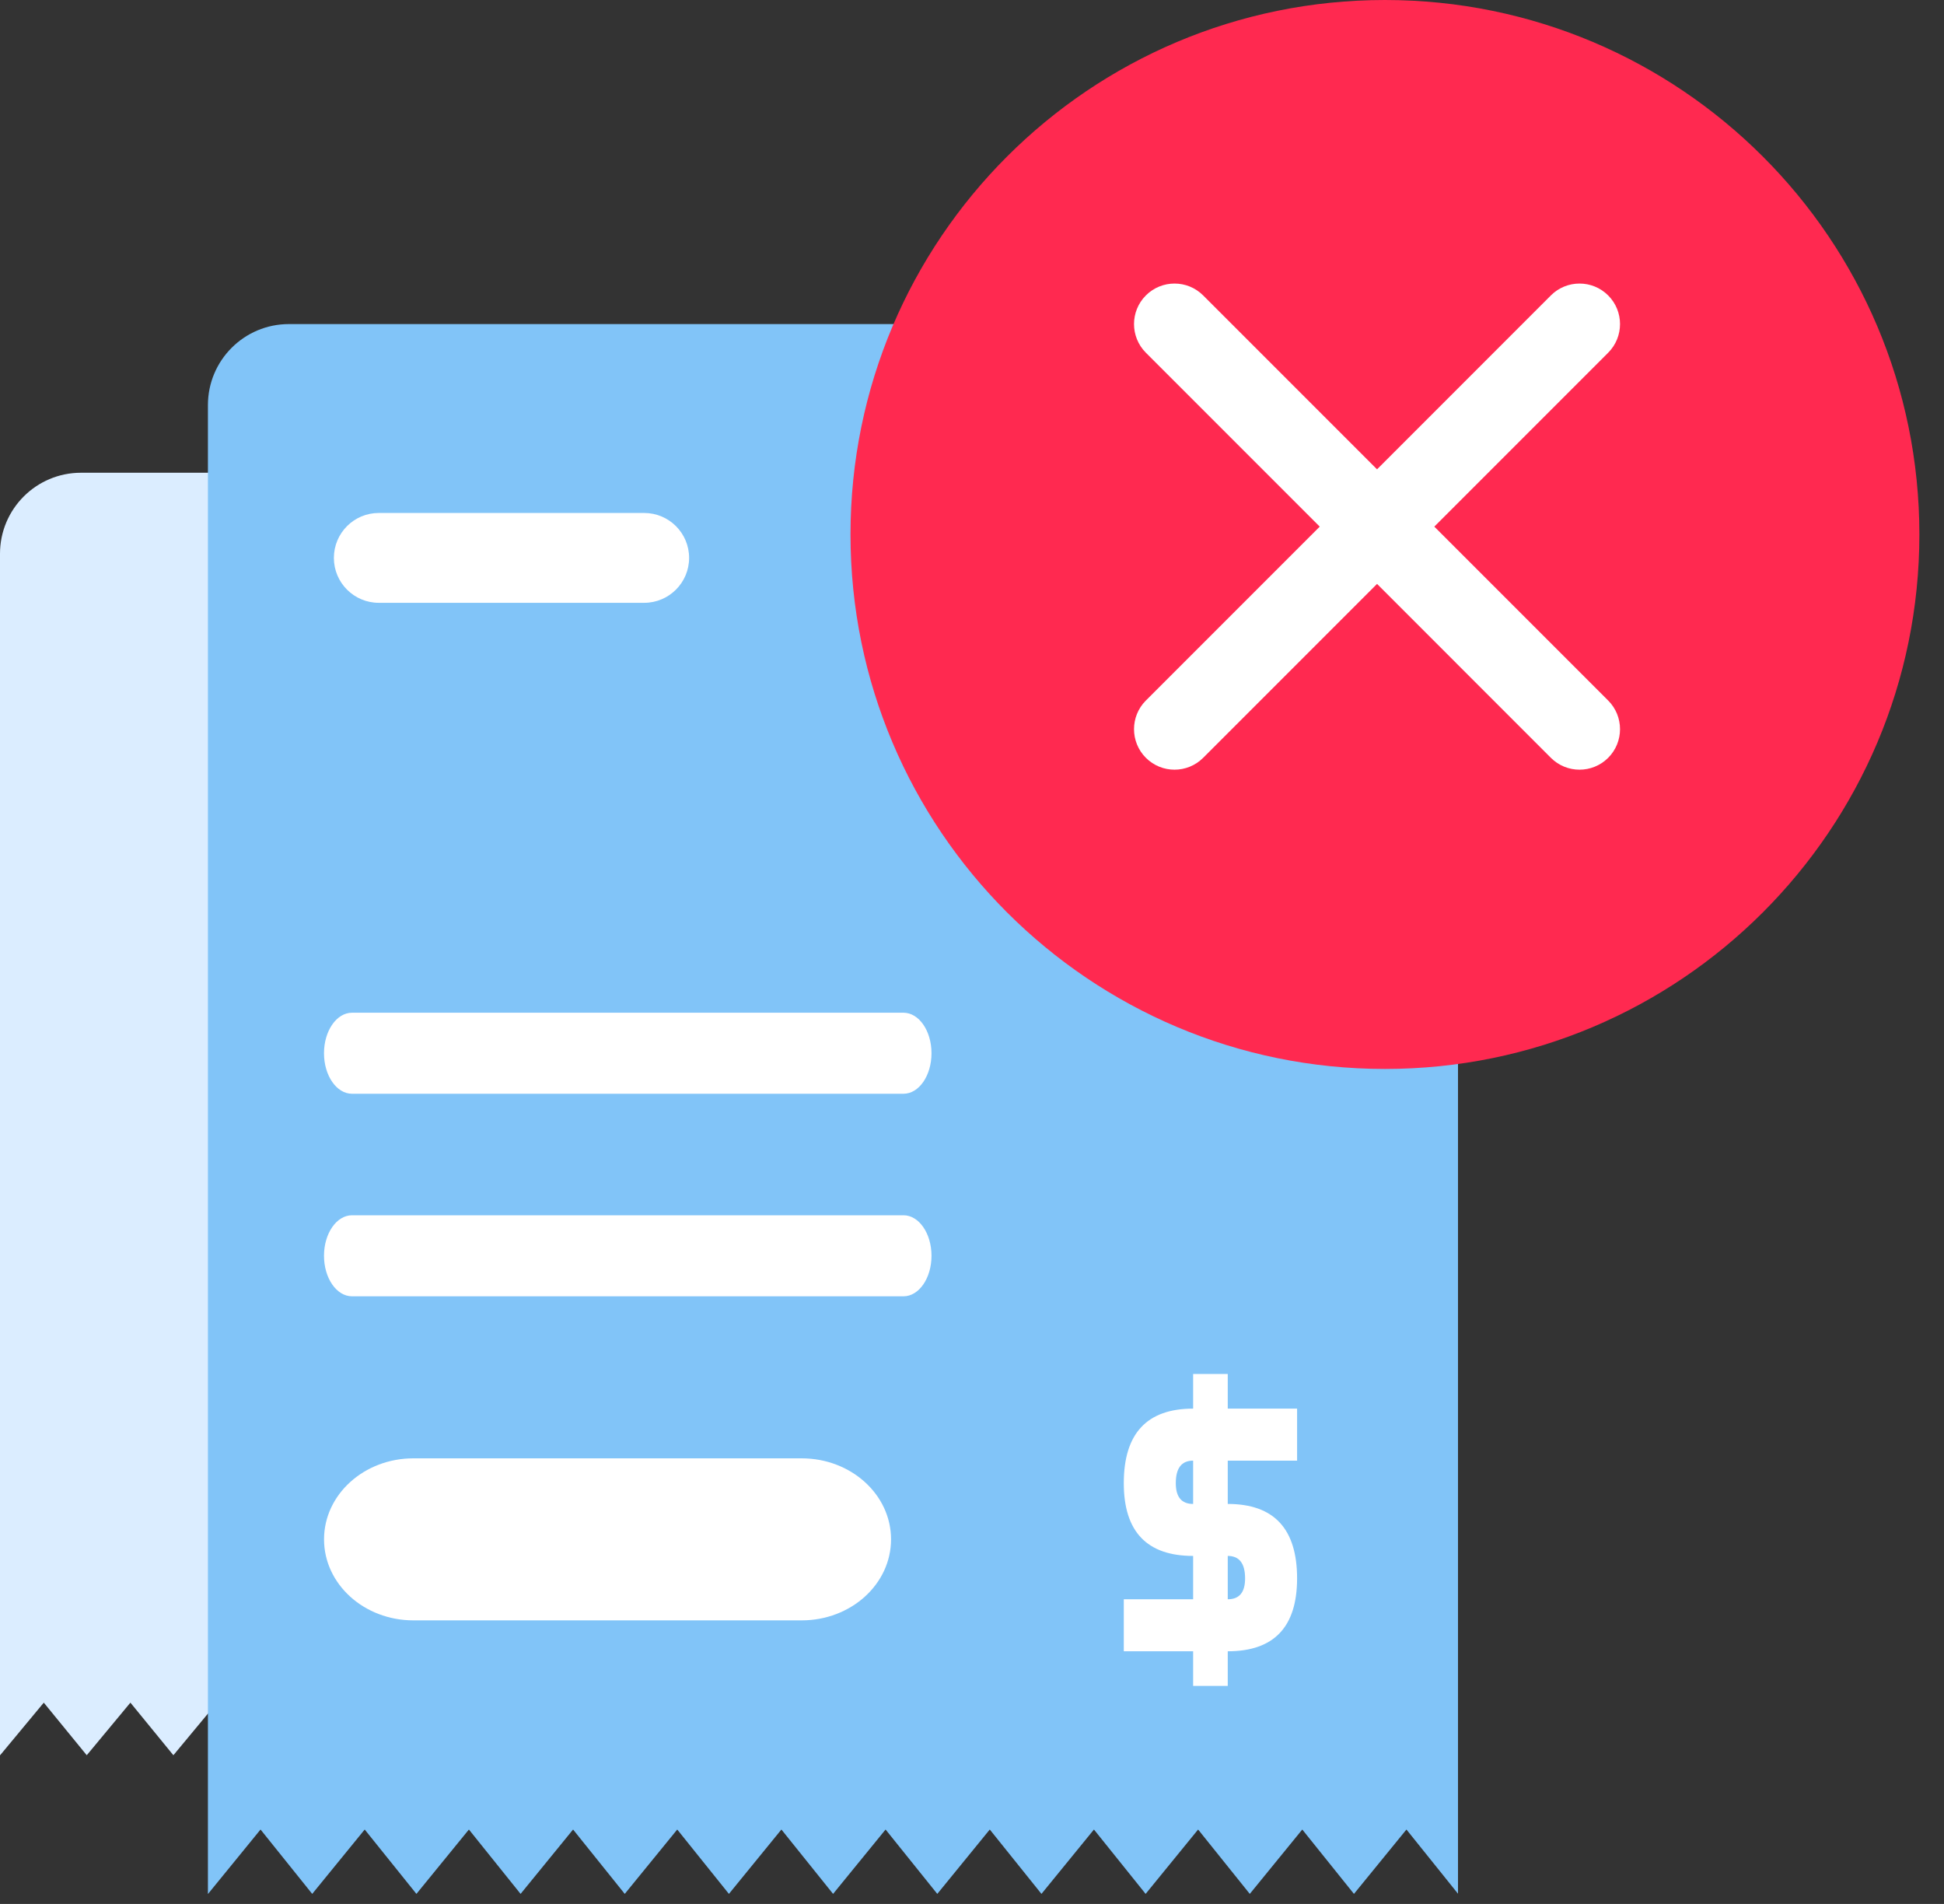
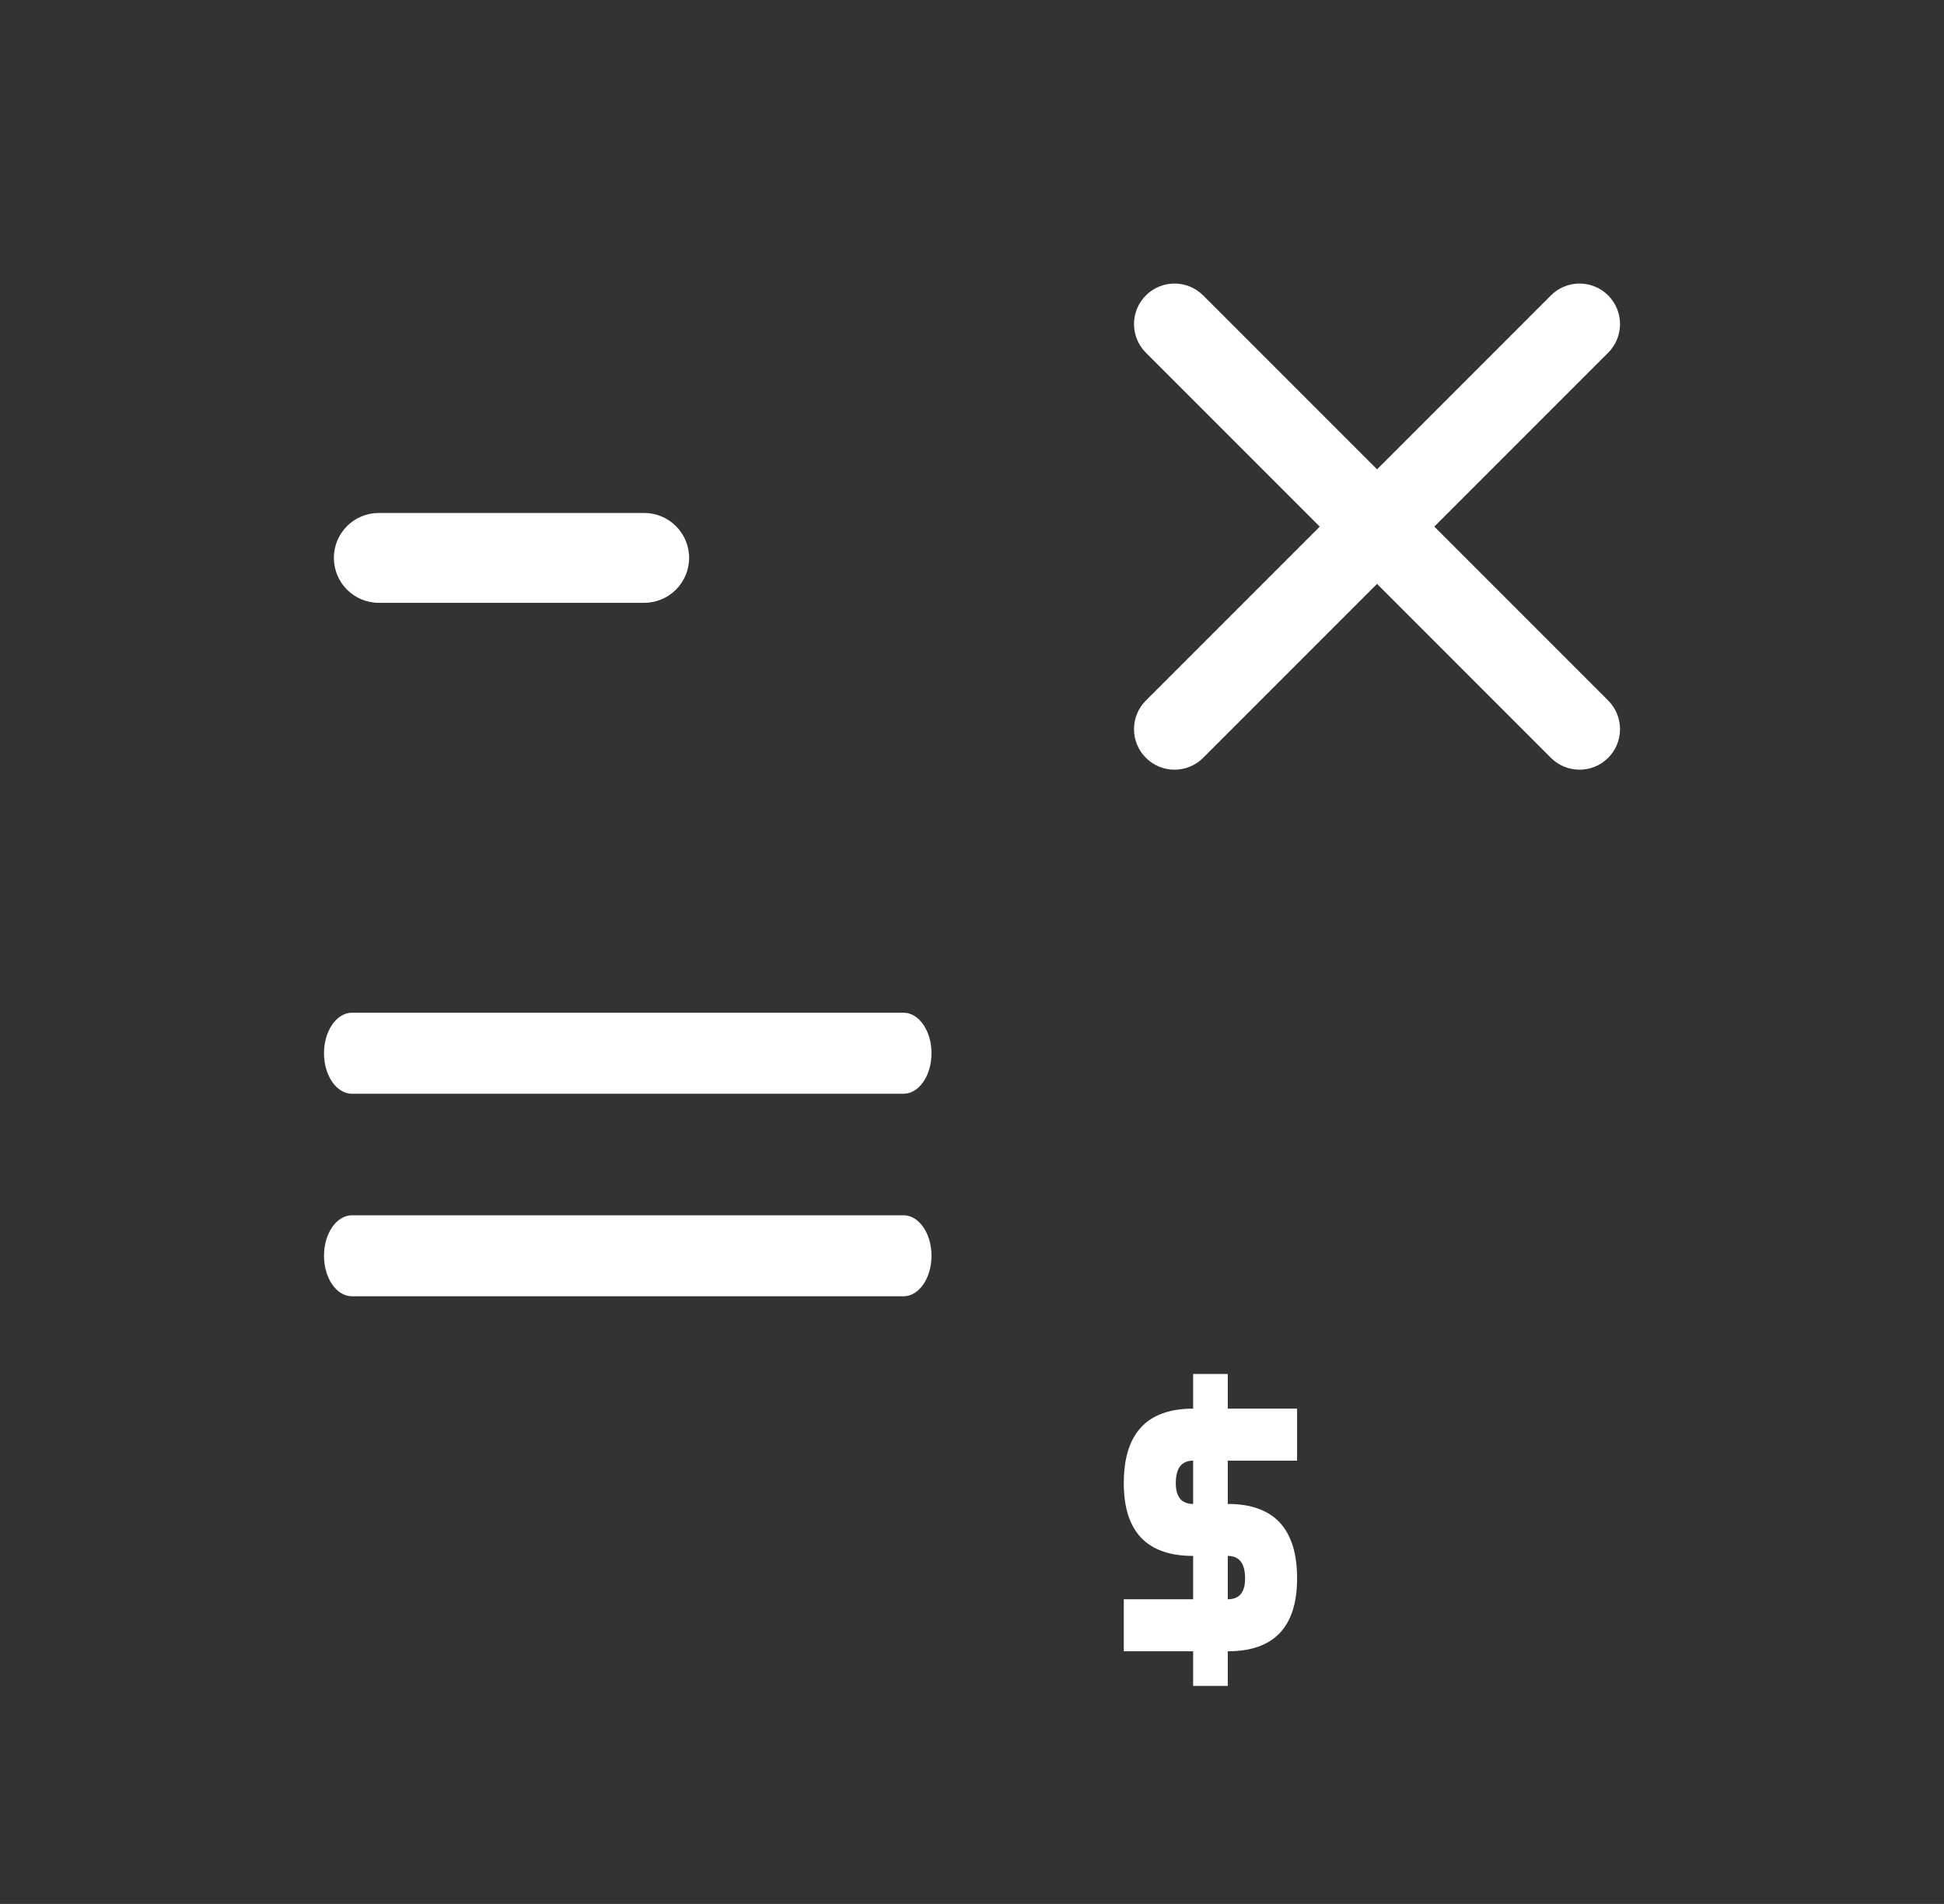
<svg xmlns="http://www.w3.org/2000/svg" width="48" height="47" viewBox="0 0 48 47" fill="none">
  <rect x="0" y="0" width="48" height="47" fill="#333333" stroke="none" />
-   <path d="M0.003 43.329L1.081 42.031L2.142 43.329L3.22 42.031L4.281 43.329L5.359 42.031L6.42 43.329L7.498 42.031L8.56 43.329L9.637 42.031L10.699 43.329L11.777 42.031L12.838 43.329L13.916 42.031L14.977 43.329L16.055 42.031L17.116 43.329L18.194 42.031L19.256 43.329L20.333 42.031L21.395 43.329L22.473 42.031L23.534 43.329L24.612 42.031L25.67 43.326V13.67C25.67 12.565 24.775 11.67 23.67 11.67H2C0.896 11.67 0 12.565 0 13.67V43.329H0.003Z" fill="#DBEDFF" />
-   <path d="M5.137 46.752L6.433 45.163L7.709 46.752L9.005 45.163L10.282 46.752L11.578 45.163L12.854 46.752L14.15 45.163L15.426 46.752L16.722 45.163L17.998 46.752L19.294 45.163L20.57 46.752L21.866 45.163L23.143 46.752L24.439 45.163L25.715 46.752L27.011 45.163L28.287 46.752L29.583 45.163L30.859 46.752L32.155 45.163L33.431 46.752L34.727 45.163L36 46.748V10C36 8.895 35.105 8 34 8H7.134C6.03 8 5.134 8.895 5.134 10V46.752H5.137Z" fill="#81C4F8" />
-   <path d="M19.794 36H10.208C8.989 36 8.001 36.895 8.001 38C8.001 39.105 8.989 40 10.208 40H19.794C21.013 40 22.001 39.105 22.001 38C22.001 36.895 21.013 36 19.794 36Z" fill="white" />
  <path d="M30.315 40.763V41.618H29.46V40.763H27.748V39.479H29.46V38.409C28.319 38.409 27.748 37.81 27.748 36.613C27.748 35.386 28.319 34.773 29.46 34.773V33.917H30.315V34.773H32.027V36.057H30.315V37.126C31.456 37.126 32.027 37.739 32.027 38.965C32.026 40.164 31.456 40.763 30.315 40.763ZM29.032 36.613C29.032 36.955 29.174 37.126 29.46 37.126V36.057C29.174 36.057 29.032 36.242 29.032 36.613ZM30.315 38.409V39.479C30.601 39.479 30.743 39.308 30.743 38.965C30.743 38.595 30.601 38.409 30.315 38.409Z" fill="white" />
  <path d="M22.309 27H8.691C8.31 27 8 26.552 8 26C8 25.448 8.31 25 8.691 25H22.309C22.691 25 23 25.448 23 26C23 26.552 22.691 27 22.309 27Z" fill="white" />
  <path d="M22.309 32H8.691C8.31 32 8 31.552 8 31C8 30.448 8.31 30 8.691 30H22.309C22.691 30 23 30.448 23 31C23 31.552 22.691 32 22.309 32Z" fill="white" />
  <path d="M15.905 14.881H9.353C8.74 14.881 8.244 14.384 8.244 13.772C8.244 13.159 8.74 12.663 9.353 12.663H15.905C16.518 12.663 17.015 13.159 17.015 13.772C17.015 14.384 16.518 14.881 15.905 14.881Z" fill="white" />
-   <path d="M34.196 26.388C41.484 26.388 47.392 20.48 47.392 13.194C47.392 5.907 41.484 0 34.196 0C26.908 0 21 5.907 21 13.194C21 20.48 26.908 26.388 34.196 26.388Z" fill="#FF2950" />
  <path d="M28.293 8.707C27.903 8.317 27.903 7.683 28.293 7.293C28.684 6.902 29.317 6.902 29.708 7.293L34.001 11.586L38.293 7.293C38.684 6.902 39.317 6.902 39.708 7.293C40.098 7.683 40.098 8.317 39.708 8.707L35.415 13L39.708 17.293C40.098 17.683 40.098 18.317 39.708 18.707C39.317 19.098 38.684 19.098 38.293 18.707L34.001 14.414L29.708 18.707C29.317 19.098 28.684 19.098 28.293 18.707C27.903 18.317 27.903 17.683 28.293 17.293L32.586 13L28.293 8.707Z" fill="white" />
</svg>